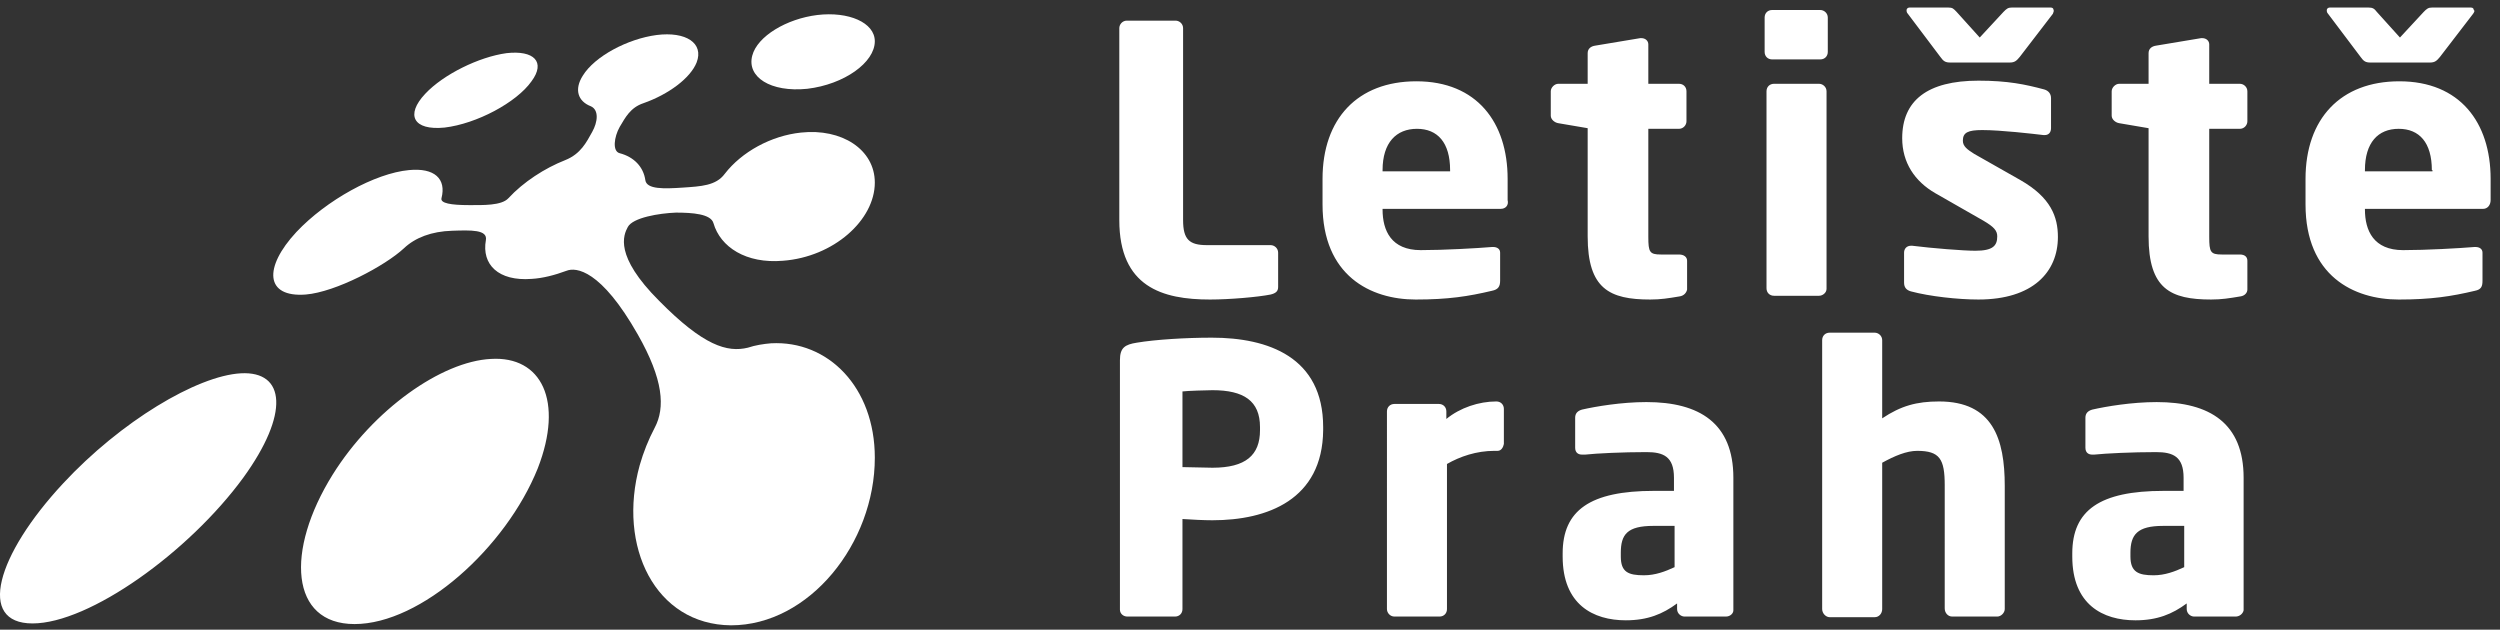
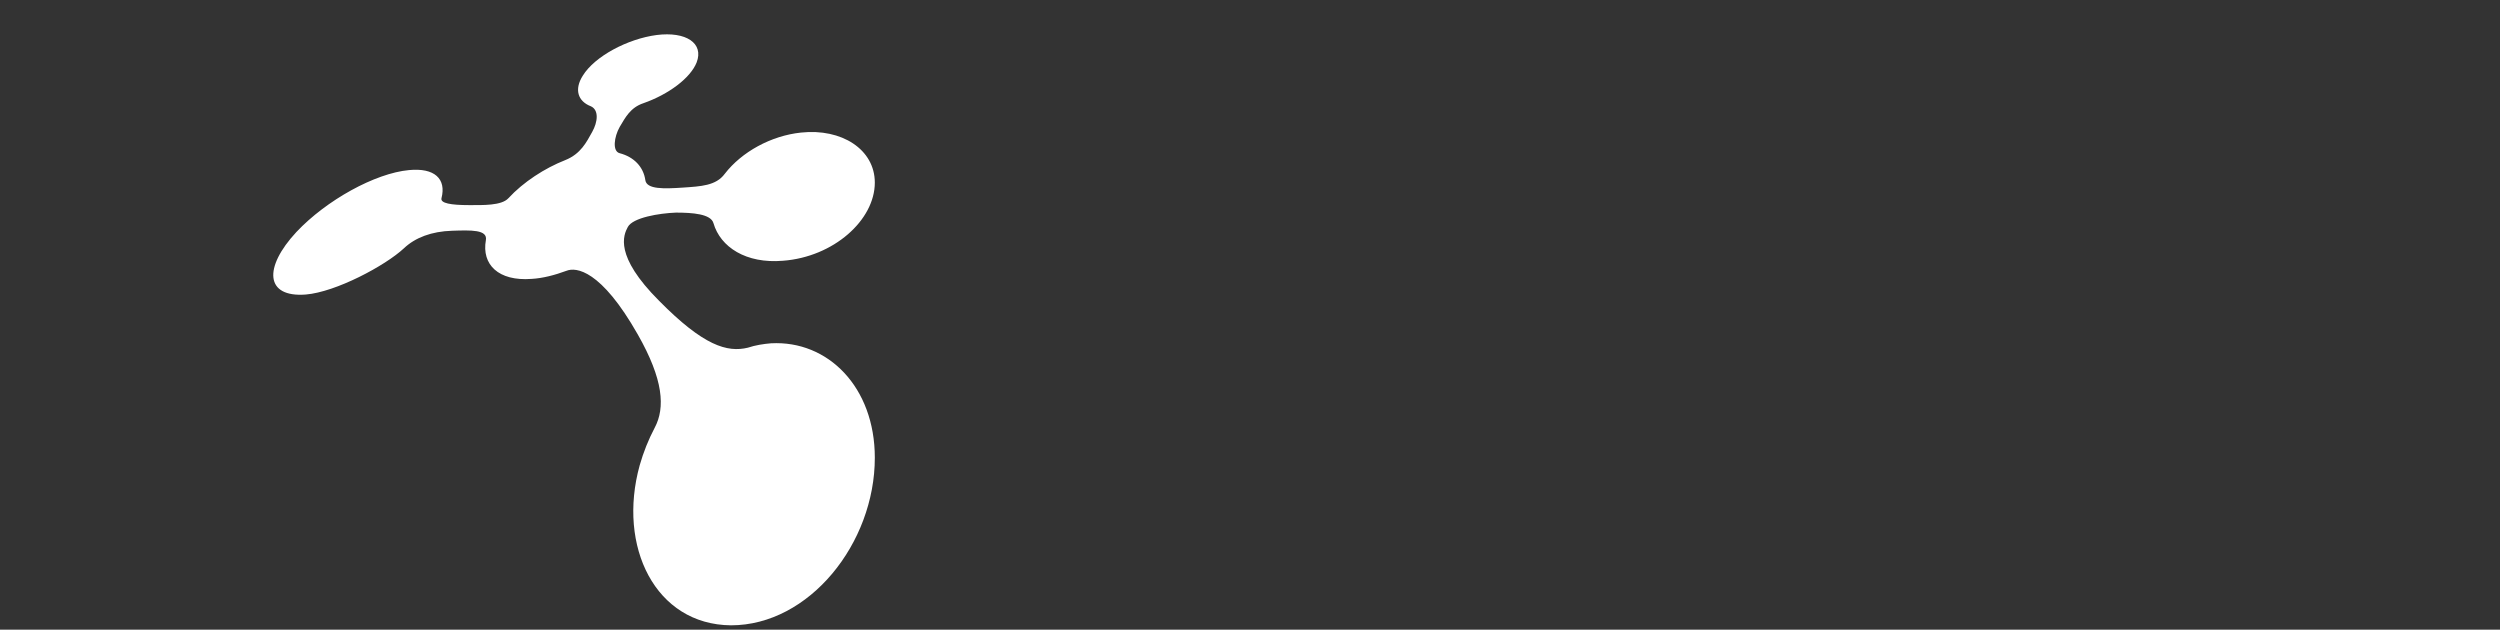
<svg xmlns="http://www.w3.org/2000/svg" id="Layer_1" viewBox="0 0 399.8 100.7" style="enable-background:new 0 0 399.8 100.7">
  <rect x="0" y="0" width="399.8" height="100.7" fill="#333333" stroke="none" />
  <style>.st0{fill:#fff}</style>
-   <path class="st0" d="M203.2 47.1c-2 .4-6.5.8-9.7.8-7.6 0-14.5-2-14.5-12.7V4.5c0-.6.5-1.2 1.2-1.2h7.8c.6 0 1.2.5 1.2 1.2v30.7c0 3.1 1 4 3.8 4h10.2c.6 0 1.2.5 1.2 1.2v5.5c0 .7-.4 1-1.2 1.2M240 33.4h-18.9v.1c0 3.4 1.4 6.5 6.1 6.5 3.7 0 9-.3 11.4-.5h.2c.6 0 1.1.3 1.1.9v4.5c0 .9-.3 1.4-1.3 1.6-3.8.9-7 1.4-12.2 1.4-7.2 0-14.9-3.8-14.9-15.2v-4.1c0-9.6 5.6-15.6 15-15.6 9.7 0 14.6 6.6 14.6 15.6V32c.2.8-.3 1.4-1.1 1.4m-8.1-6.2c0-4.4-2-6.6-5.3-6.6s-5.5 2.2-5.5 6.6v.2h10.8v-.2zm36.7 20.2c-1.8.3-3 .5-4.7.5-6.5 0-10-1.7-10-10.1V20.5l-4.7-.8c-.6-.1-1.2-.6-1.2-1.2v-3.9c0-.6.6-1.2 1.2-1.2h4.7V8.5c0-.7.5-1.1 1.2-1.2l7.2-1.2h.2c.6 0 1.1.4 1.1 1v6.3h4.9c.7 0 1.2.5 1.2 1.2v4.8c0 .6-.5 1.2-1.2 1.2h-4.9v17.3c0 2.4.2 2.8 2 2.8h2.9c.8 0 1.3.4 1.3 1v4.6c-.1.5-.5 1-1.2 1.1m22.5-37.9h-7.7c-.7 0-1.2-.5-1.2-1.2V2.8c0-.7.5-1.2 1.2-1.2h7.7c.6 0 1.2.5 1.2 1.2v5.5c0 .7-.5 1.2-1.2 1.2m-.2 37.8h-7.2c-.7 0-1.2-.5-1.2-1.2V14.6c0-.7.5-1.2 1.2-1.2h7.2c.6 0 1.2.5 1.2 1.2v31.6c0 .6-.6 1.1-1.2 1.1m25.5.6c-3.3 0-7.8-.5-10.8-1.3-.7-.2-1.1-.6-1.1-1.4v-4.8c0-.6.4-1.1 1.1-1.1h.2c3.2.4 8.2.8 10.1.8 2.8 0 3.5-.8 3.5-2.3 0-.9-.5-1.5-2.2-2.5l-7.7-4.4c-3.3-1.9-5.3-4.9-5.3-8.8 0-6 4-9.2 12.2-9.2 4.7 0 7.5.6 10.5 1.4.7.2 1.1.7 1.1 1.4v4.8c0 .7-.4 1.1-1 1.1h-.2c-1.7-.2-6.8-.8-9.8-.8-2.3 0-3.1.4-3.1 1.7 0 .9.7 1.4 1.8 2.1l7.4 4.2c4.9 2.8 6 5.9 6 9.1 0 5.6-4 10-12.7 10m11.9-45.7L323 9.1c-.5.6-.8.9-1.6.9h-9.5c-.8 0-1.1-.2-1.6-.9l-5.2-6.9c-.2-.2-.2-.4-.2-.6 0-.2.2-.4.5-.4h6.1c.8 0 .9.2 1.4.7l3.7 4.1 3.8-4.1c.5-.5.7-.7 1.4-.7h6.1c.4 0 .5.2.5.4.1.1 0 .3-.1.6m30 45.2c-1.8.3-3 .5-4.7.5-6.5 0-10-1.7-10-10.1V20.5l-4.7-.8c-.6-.1-1.2-.6-1.2-1.2v-3.9c0-.6.6-1.2 1.2-1.2h4.7V8.5c0-.7.5-1.1 1.2-1.2l7.2-1.2h.2c.6 0 1.1.4 1.1 1v6.3h4.9c.6 0 1.2.5 1.2 1.2v4.8c0 .6-.5 1.2-1.2 1.2h-4.9v17.3c0 2.4.2 2.8 2 2.8h2.9c.8 0 1.2.4 1.2 1v4.6c0 .5-.4 1-1.1 1.1m37.2-45.2l-5.3 6.9c-.5.6-.8.9-1.6.9h-9.5c-.8 0-1.1-.2-1.6-.9l-5.2-6.9c-.2-.2-.2-.4-.2-.6 0-.2.2-.4.5-.4h6.1c.8 0 1 .2 1.4.7l3.7 4.1 3.8-4.1c.5-.5.7-.7 1.4-.7h6.1c.4 0 .5.2.5.4.2.1.1.3-.1.6m1.6 31.2h-18.9v.1c0 3.4 1.4 6.5 6.1 6.5 3.7 0 9-.3 11.4-.5h.2c.6 0 1.1.3 1.1.9v4.5c0 .9-.2 1.4-1.2 1.6-3.8.9-7 1.4-12.2 1.4-7.2 0-14.9-3.8-14.9-15.2v-4.1c0-9.6 5.6-15.6 15-15.6 9.7 0 14.6 6.6 14.6 15.6V32c0 .8-.5 1.4-1.2 1.4m-8.2-6.2c0-4.4-2-6.6-5.3-6.6s-5.4 2.2-5.4 6.6v.2H389v-.2zm-195 56c-1.4 0-3.3-.1-4.8-.2v14.4c0 .7-.5 1.2-1.2 1.2h-7.6c-.7 0-1.2-.5-1.2-1.1V57.6c0-2 .8-2.5 2.7-2.8 3-.5 7.8-.8 12-.8 9 0 17.8 3.1 17.8 14.3v.5c-.1 11.1-8.9 14.4-17.7 14.4m7.6-14.9c0-4.2-2.6-5.9-7.6-5.9-.8 0-4.1.1-4.8.2v12.1c.6 0 4.1.1 4.8.1 5.3 0 7.6-2 7.6-6v-.5zm38 3.8h-.5c-2.9 0-5.5.9-7.6 2.1v23.2c0 .7-.5 1.2-1.2 1.2H223c-.7 0-1.2-.6-1.2-1.2V65.8c0-.7.5-1.2 1.2-1.2h7.1c.7 0 1.2.5 1.2 1.2V67c2.2-1.8 5.2-2.8 8-2.8.7 0 1.2.5 1.2 1.2V71c-.1.5-.4 1.1-1 1.1M276 98.6h-6.6c-.6 0-1.2-.5-1.2-1.2v-.9c-2.3 1.7-4.7 2.7-8.2 2.7-5.2 0-10.1-2.5-10.1-10.2v-.5c0-6.9 4.4-10 14.6-10h3.2v-2.1c0-3.4-1.7-4.1-4.4-4.1-3.8 0-8 .2-9.8.4h-.5c-.6 0-1.1-.3-1.1-1.1v-4.8c0-.7.4-1.1 1.1-1.3 2.2-.5 6.3-1.2 10.3-1.2 8.5 0 13.9 3.4 13.9 12.1v21.2c0 .5-.5 1-1.2 1m-8.2-14.5h-3.4c-4.2 0-5.2 1.4-5.2 4.3v.6c0 2.5 1.2 3 3.7 3 1.8 0 3.4-.6 4.9-1.3v-6.6zm51.6 14.5h-7.2c-.7 0-1.2-.6-1.2-1.3V77.6c0-4.2-.8-5.5-4.4-5.5-1.7 0-3.6.8-5.6 1.9v23.4c0 .7-.5 1.3-1.2 1.3h-7.2c-.6 0-1.2-.6-1.2-1.3v-43c0-.7.5-1.2 1.2-1.2h7.2c.6 0 1.2.5 1.2 1.2v12.5c3-2 5.5-2.7 9.1-2.7 8.6 0 10.5 6 10.5 13.5v19.7c0 .6-.6 1.2-1.2 1.2m38.1 0h-6.6c-.6 0-1.2-.5-1.2-1.2v-.9c-2.3 1.7-4.7 2.7-8.2 2.7-5.2 0-10.1-2.5-10.1-10.2v-.5c0-6.9 4.4-10 14.6-10h3.2v-2.1c0-3.4-1.7-4.1-4.4-4.1-3.8 0-8 .2-9.9.4h-.3c-.6 0-1.1-.3-1.1-1.1v-4.8c0-.7.4-1.1 1.1-1.3 2.2-.5 6.3-1.2 10.3-1.2 8.5 0 13.9 3.4 13.9 12.1v21.2c-.1.5-.6 1-1.3 1m-8.2-14.5h-3.4c-4.1 0-5.2 1.4-5.2 4.3v.6c0 2.5 1.3 3 3.7 3 1.8 0 3.4-.6 4.9-1.3v-6.6zM71.1 20.4c-5 .5-6.3-2-3.1-5.4 2.9-3.1 8.6-5.9 13-6.5 4.4-.5 6.3 1.4 4 4.5-2.4 3.4-8.8 6.8-13.9 7.4M5.2 99.7c-8.9 0-5.8-10.9 4.9-22.4 9.2-9.9 21.4-17.2 28.4-17.6 7.2-.4 7.8 6.5.4 16.7-8.7 11.9-24.6 23.3-33.7 23.3m51.5.1c-10.3 0-11.1-11.7-3.5-23.9 6.5-10.4 17.4-18.1 25.3-18.5 8.1-.5 11.7 6.7 7.5 17.5-5.1 12.7-18.7 24.9-29.3 24.9m72.4-85.6c-5.9.6-9.7-1.9-8.8-5.3.8-3.1 5.5-5.9 10.4-6.5 5-.6 9.2 1.2 9.2 4.2 0 3.4-4.9 6.9-10.8 7.6" />
  <path class="st0" d="M123.3 54.9c-1.2.1-2.5.3-3.7.7-3.3.8-7.1-.3-14.2-7.5-7.2-7.2-5.7-10.5-5-11.8.8-1.5 5-2.2 7.7-2.3 2.6 0 5.6.2 6 1.7 1.1 3.8 5.2 6.5 11.1 6 8.1-.6 14.7-6.5 14.7-12.5 0-5.3-5.3-8.7-11.8-8-4.8.5-9.5 3.1-12.2 6.6-1.4 1.9-3.8 2-6.7 2.2-3 .2-5.8.3-6-1.2-.3-2.1-1.8-3.7-4.1-4.3-1.2-.3-.9-2.6 0-4.2.9-1.5 1.7-3.1 3.8-3.8 4-1.4 7.5-4 8.5-6.5 1.2-3.1-1.7-5-6.4-4.4-4.6.6-9.9 3.4-11.8 6.5-1.4 2.2-.8 4.1 1.3 4.9 1.3.6 1.1 2.5.2 4.1-.9 1.6-1.8 3.5-4.3 4.5-3.3 1.3-6.7 3.5-9.1 6.1-1.1 1.2-4.1 1.1-6.3 1.1-2.9 0-4.6-.3-4.4-1.1.8-3.1-1.1-4.9-5.2-4.5-5.4.5-13.2 4.8-18 9.9-5.3 5.7-5 10.5 1.5 10 4.8-.4 12.7-4.6 15.7-7.4 1.8-1.7 4.4-2.7 7.7-2.8 3-.1 5.7-.2 5.4 1.5-.7 3.9 2 6.6 7.3 6.2 1.8-.1 3.7-.6 5.6-1.3 1.5-.6 5.5-.2 11.4 10.2 4.1 7.2 4.4 11.7 2.7 14.9-1 1.9-1.8 3.9-2.4 6-3.6 13 2.5 25.5 14.6 25.6 12.5 0 23-13.1 23-26.8 0-11.3-7.5-18.8-16.6-18.3" />
</svg>